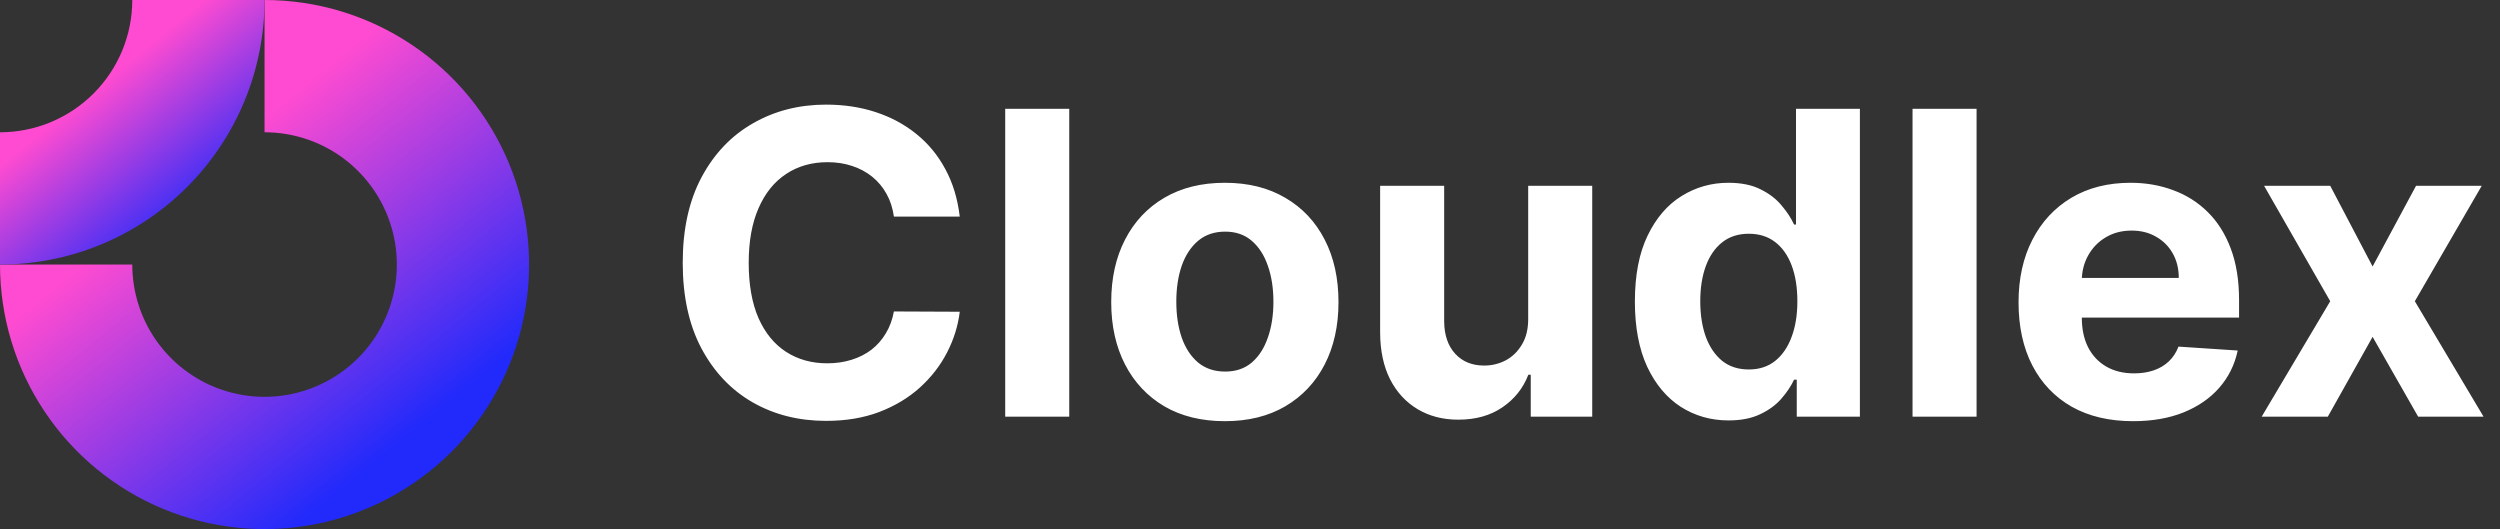
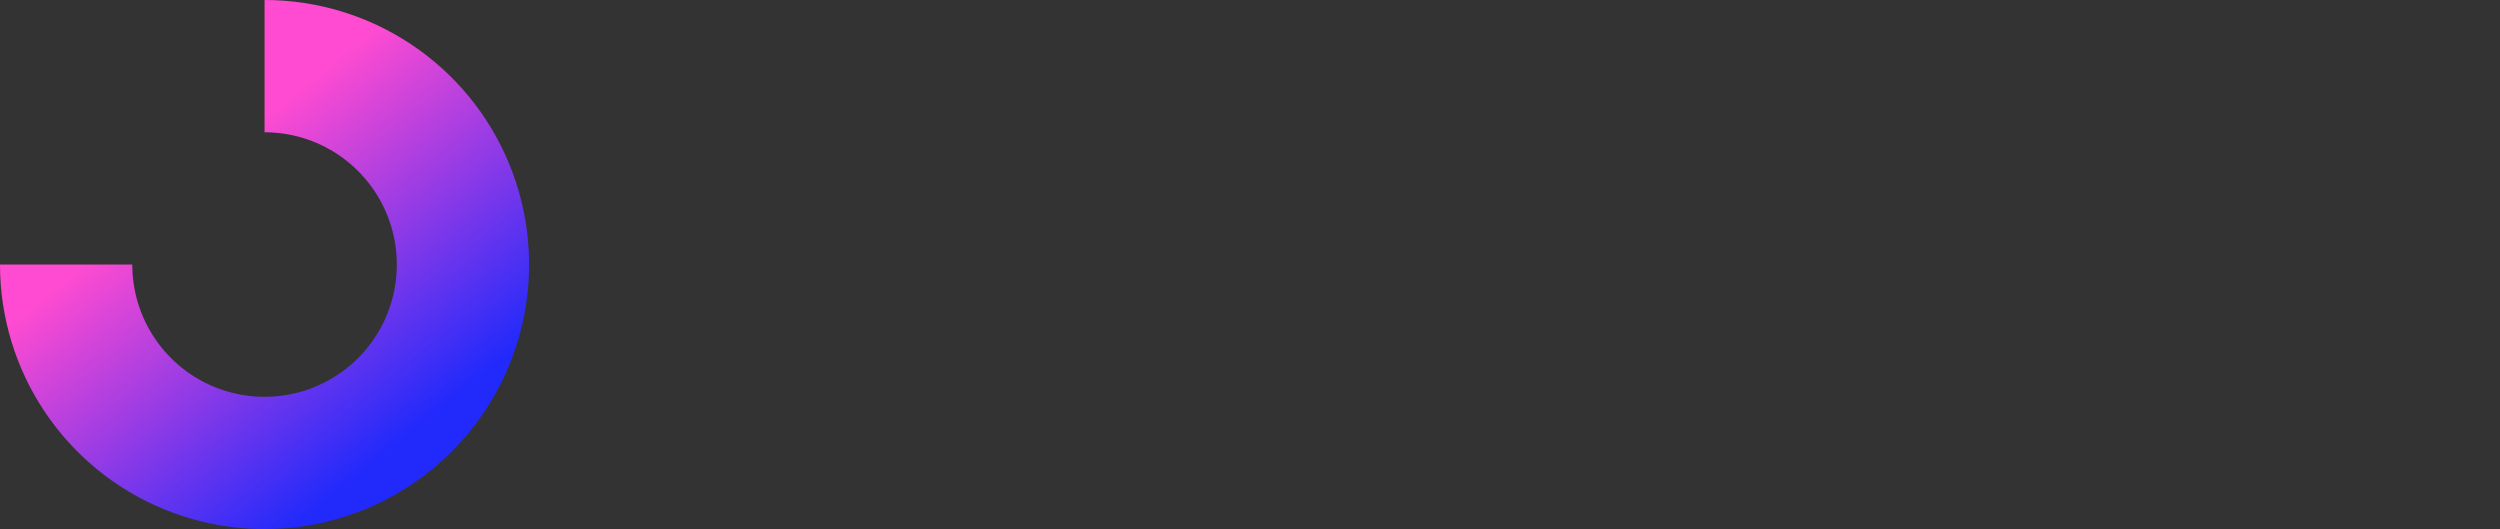
<svg xmlns="http://www.w3.org/2000/svg" width="189" height="40" viewBox="0 0 189 40" fill="none">
  <rect x="0" y="0" width="189" height="40" fill="#333333" stroke="none" />
  <g clip-path="url(#clip0_6704_849)">
    <path fill-rule="evenodd" clip-rule="evenodd" d="M25.556 11.685C23.911 10.586 21.978 10 20 10V0C23.956 0 27.822 1.173 31.111 3.371C34.4 5.568 36.964 8.692 38.478 12.346C39.991 16.001 40.387 20.022 39.616 23.902C38.844 27.781 36.939 31.345 34.142 34.142C31.345 36.939 27.781 38.844 23.902 39.616C20.022 40.387 16.001 39.991 12.346 38.478C8.692 36.964 5.568 34.4 3.371 31.111C1.173 27.822 0 23.956 0 20H10C10 21.978 10.586 23.911 11.685 25.556C12.784 27.2 14.346 28.482 16.173 29.239C18 29.996 20.011 30.194 21.951 29.808C23.891 29.422 25.672 28.47 27.071 27.071C28.47 25.672 29.422 23.891 29.808 21.951C30.194 20.011 29.996 18 29.239 16.173C28.482 14.346 27.2 12.784 25.556 11.685Z" fill="url(#paint0_linear_6704_849)" />
-     <path fill-rule="evenodd" clip-rule="evenodd" d="M10 4.33125e-06C10 1.313 9.741 2.614 9.239 3.827C8.736 5.04 8 6.142 7.071 7.071C6.142 8 5.04 8.736 3.827 9.239C2.614 9.741 1.313 10 4.3711e-07 10L0 20C2.626 20 5.227 19.483 7.654 18.478C10.08 17.473 12.285 15.999 14.142 14.142C15.999 12.285 17.473 10.08 18.478 7.654C19.483 5.227 20 2.626 20 0L10 4.33125e-06Z" fill="url(#paint1_linear_6704_849)" />
  </g>
-   <path d="M72.557 16.375H67.579C67.489 15.731 67.303 15.159 67.023 14.659C66.742 14.152 66.383 13.72 65.943 13.364C65.504 13.008 64.996 12.735 64.421 12.546C63.852 12.356 63.235 12.261 62.568 12.261C61.364 12.261 60.314 12.561 59.42 13.159C58.526 13.75 57.833 14.614 57.341 15.75C56.849 16.879 56.602 18.25 56.602 19.864C56.602 21.523 56.849 22.917 57.341 24.046C57.841 25.174 58.538 26.026 59.432 26.602C60.326 27.178 61.36 27.466 62.534 27.466C63.193 27.466 63.803 27.379 64.364 27.204C64.932 27.03 65.436 26.776 65.875 26.443C66.314 26.102 66.678 25.689 66.966 25.204C67.261 24.72 67.466 24.167 67.579 23.546L72.557 23.568C72.428 24.636 72.106 25.667 71.591 26.659C71.083 27.644 70.398 28.526 69.534 29.307C68.678 30.079 67.655 30.693 66.466 31.148C65.284 31.595 63.947 31.818 62.455 31.818C60.379 31.818 58.523 31.349 56.886 30.409C55.258 29.47 53.97 28.11 53.023 26.329C52.083 24.549 51.614 22.394 51.614 19.864C51.614 17.326 52.091 15.167 53.045 13.386C54 11.606 55.295 10.25 56.932 9.318C58.568 8.379 60.409 7.909 62.455 7.909C63.803 7.909 65.053 8.098 66.204 8.477C67.364 8.856 68.39 9.409 69.284 10.136C70.178 10.856 70.905 11.739 71.466 12.784C72.034 13.829 72.398 15.027 72.557 16.375ZM80.835 8.227V31.5H75.994V8.227H80.835ZM92.599 31.841C90.834 31.841 89.308 31.466 88.02 30.716C86.74 29.958 85.751 28.905 85.054 27.557C84.357 26.201 84.008 24.629 84.008 22.841C84.008 21.038 84.357 19.462 85.054 18.114C85.751 16.758 86.74 15.704 88.02 14.954C89.308 14.197 90.834 13.818 92.599 13.818C94.365 13.818 95.887 14.197 97.168 14.954C98.456 15.704 99.448 16.758 100.145 18.114C100.842 19.462 101.19 21.038 101.19 22.841C101.19 24.629 100.842 26.201 100.145 27.557C99.448 28.905 98.456 29.958 97.168 30.716C95.887 31.466 94.365 31.841 92.599 31.841ZM92.622 28.091C93.425 28.091 94.096 27.864 94.633 27.409C95.171 26.947 95.577 26.318 95.849 25.523C96.13 24.727 96.27 23.822 96.27 22.807C96.27 21.792 96.13 20.886 95.849 20.091C95.577 19.296 95.171 18.667 94.633 18.204C94.096 17.742 93.425 17.511 92.622 17.511C91.812 17.511 91.13 17.742 90.577 18.204C90.031 18.667 89.618 19.296 89.338 20.091C89.065 20.886 88.929 21.792 88.929 22.807C88.929 23.822 89.065 24.727 89.338 25.523C89.618 26.318 90.031 26.947 90.577 27.409C91.13 27.864 91.812 28.091 92.622 28.091ZM115.531 24.068V14.046H120.372V31.5H115.724V28.329H115.543C115.149 29.352 114.493 30.174 113.577 30.796C112.668 31.417 111.558 31.727 110.247 31.727C109.08 31.727 108.054 31.462 107.168 30.932C106.281 30.401 105.588 29.648 105.088 28.671C104.596 27.693 104.346 26.523 104.338 25.159V14.046H109.179V24.296C109.187 25.326 109.463 26.14 110.009 26.739C110.554 27.337 111.285 27.636 112.202 27.636C112.785 27.636 113.33 27.504 113.838 27.239C114.346 26.966 114.755 26.564 115.065 26.034C115.384 25.504 115.539 24.849 115.531 24.068ZM130.676 31.784C129.35 31.784 128.15 31.443 127.074 30.761C126.006 30.072 125.157 29.061 124.528 27.727C123.907 26.386 123.597 24.742 123.597 22.796C123.597 20.796 123.919 19.133 124.562 17.807C125.206 16.474 126.063 15.477 127.131 14.818C128.206 14.152 129.384 13.818 130.665 13.818C131.642 13.818 132.456 13.985 133.108 14.318C133.767 14.644 134.297 15.053 134.699 15.546C135.108 16.03 135.419 16.508 135.631 16.977H135.778V8.227H140.608V31.5H135.835V28.704H135.631C135.403 29.189 135.081 29.671 134.665 30.148C134.256 30.617 133.722 31.008 133.062 31.318C132.411 31.629 131.616 31.784 130.676 31.784ZM132.21 27.932C132.991 27.932 133.65 27.72 134.188 27.296C134.733 26.864 135.15 26.261 135.438 25.489C135.733 24.716 135.881 23.811 135.881 22.773C135.881 21.735 135.737 20.833 135.449 20.068C135.161 19.303 134.744 18.712 134.199 18.296C133.653 17.879 132.991 17.671 132.21 17.671C131.415 17.671 130.744 17.886 130.199 18.318C129.653 18.75 129.241 19.349 128.96 20.114C128.68 20.879 128.54 21.765 128.54 22.773C128.54 23.788 128.68 24.686 128.96 25.466C129.248 26.239 129.661 26.845 130.199 27.284C130.744 27.716 131.415 27.932 132.21 27.932ZM149.429 8.227V31.5H144.588V8.227H149.429ZM161.261 31.841C159.466 31.841 157.92 31.477 156.625 30.75C155.337 30.015 154.345 28.977 153.648 27.636C152.951 26.288 152.602 24.693 152.602 22.852C152.602 21.057 152.951 19.481 153.648 18.125C154.345 16.769 155.326 15.712 156.591 14.954C157.864 14.197 159.356 13.818 161.068 13.818C162.22 13.818 163.292 14.004 164.284 14.375C165.284 14.739 166.155 15.288 166.898 16.023C167.648 16.758 168.231 17.682 168.648 18.796C169.064 19.901 169.273 21.197 169.273 22.682V24.011H154.534V21.011H164.716C164.716 20.314 164.564 19.697 164.261 19.159C163.958 18.621 163.538 18.201 163 17.898C162.47 17.587 161.852 17.432 161.148 17.432C160.413 17.432 159.761 17.602 159.193 17.943C158.633 18.276 158.193 18.727 157.875 19.296C157.557 19.856 157.394 20.481 157.386 21.171V24.023C157.386 24.886 157.545 25.633 157.864 26.261C158.189 26.89 158.648 27.375 159.239 27.716C159.83 28.057 160.53 28.227 161.341 28.227C161.879 28.227 162.371 28.151 162.818 28C163.265 27.849 163.648 27.621 163.966 27.318C164.284 27.015 164.527 26.644 164.693 26.204L169.17 26.5C168.943 27.576 168.477 28.515 167.773 29.318C167.076 30.114 166.174 30.735 165.068 31.182C163.97 31.621 162.701 31.841 161.261 31.841ZM176.165 14.046L179.369 20.148L182.653 14.046H187.619L182.562 22.773L187.756 31.5H182.812L179.369 25.466L175.983 31.5H170.983L176.165 22.773L171.165 14.046H176.165Z" fill="white" />
  <defs>
    <linearGradient id="paint0_linear_6704_849" x1="4.044" y1="21.905" x2="20.012" y2="41.613" gradientUnits="userSpaceOnUse">
      <stop stop-color="#FE4BD1" />
      <stop offset="1" stop-color="#222AFB" />
    </linearGradient>
    <linearGradient id="paint1_linear_6704_849" x1="2.022" y1="10.952" x2="10.006" y2="20.807" gradientUnits="userSpaceOnUse">
      <stop stop-color="#FE4BD1" />
      <stop offset="1" stop-color="#222AFB" />
    </linearGradient>
    <clipPath id="clip0_6704_849">
      <rect width="40" height="40" fill="white" />
    </clipPath>
  </defs>
</svg>